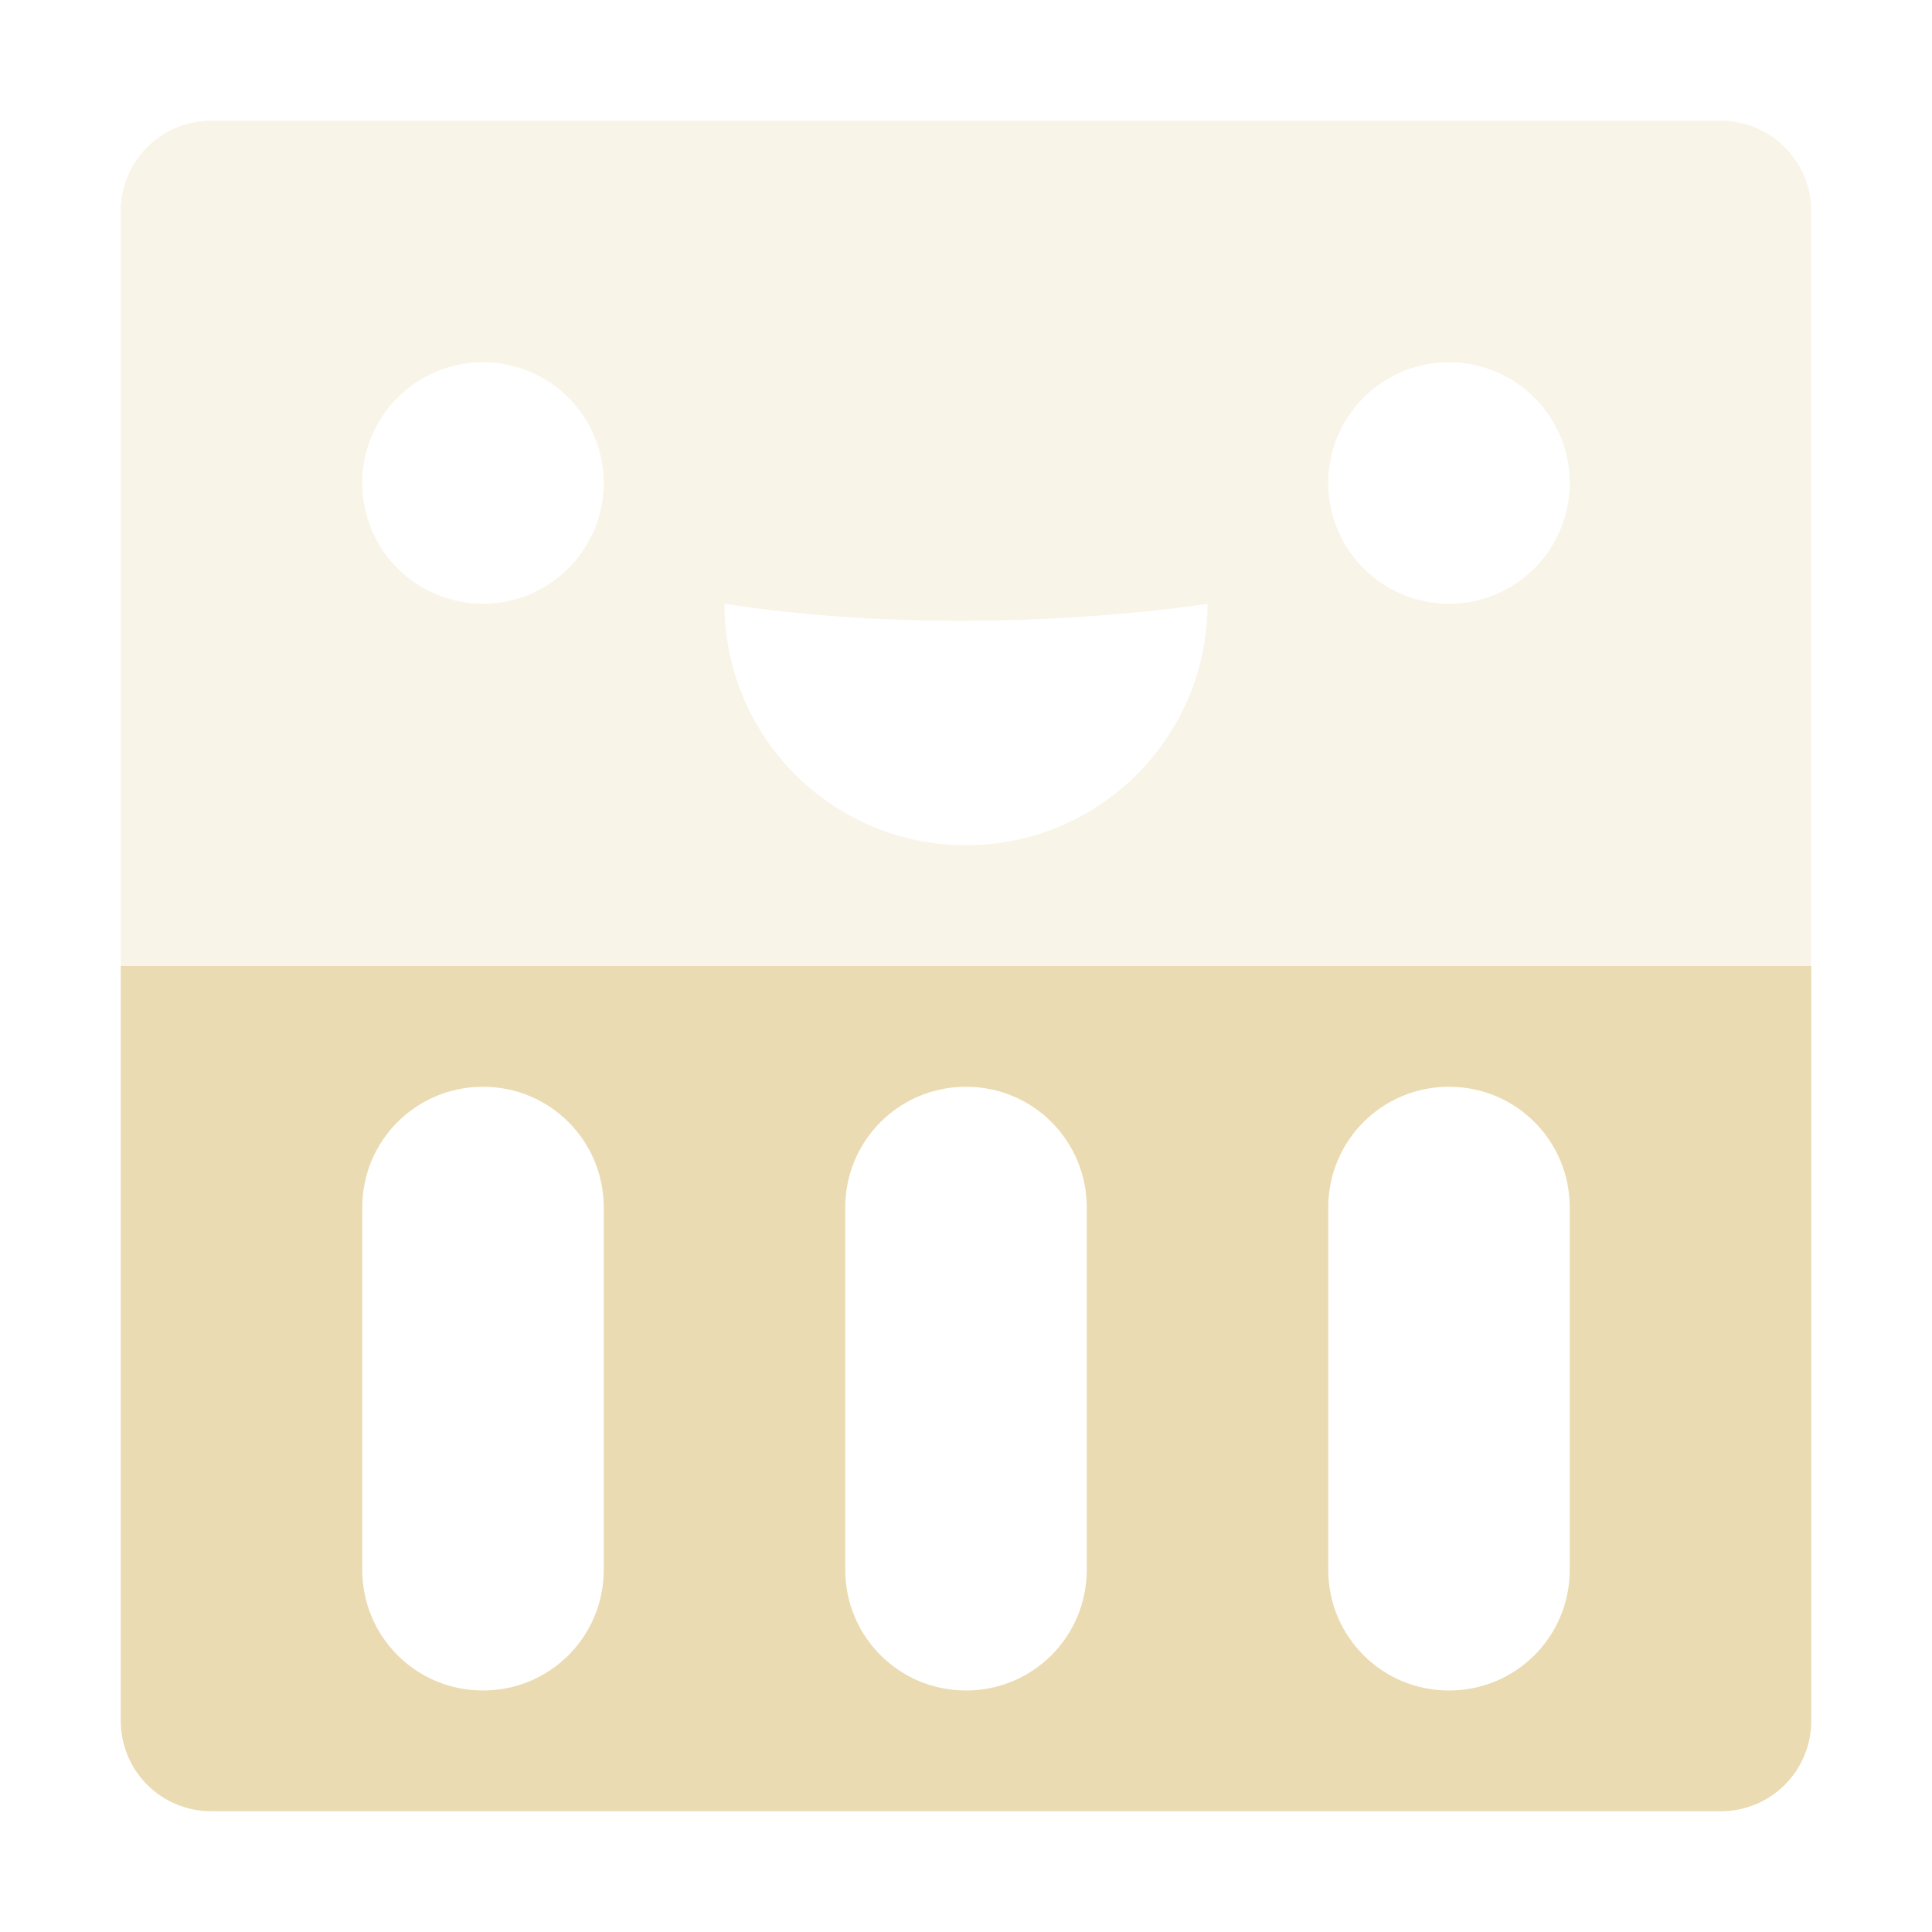
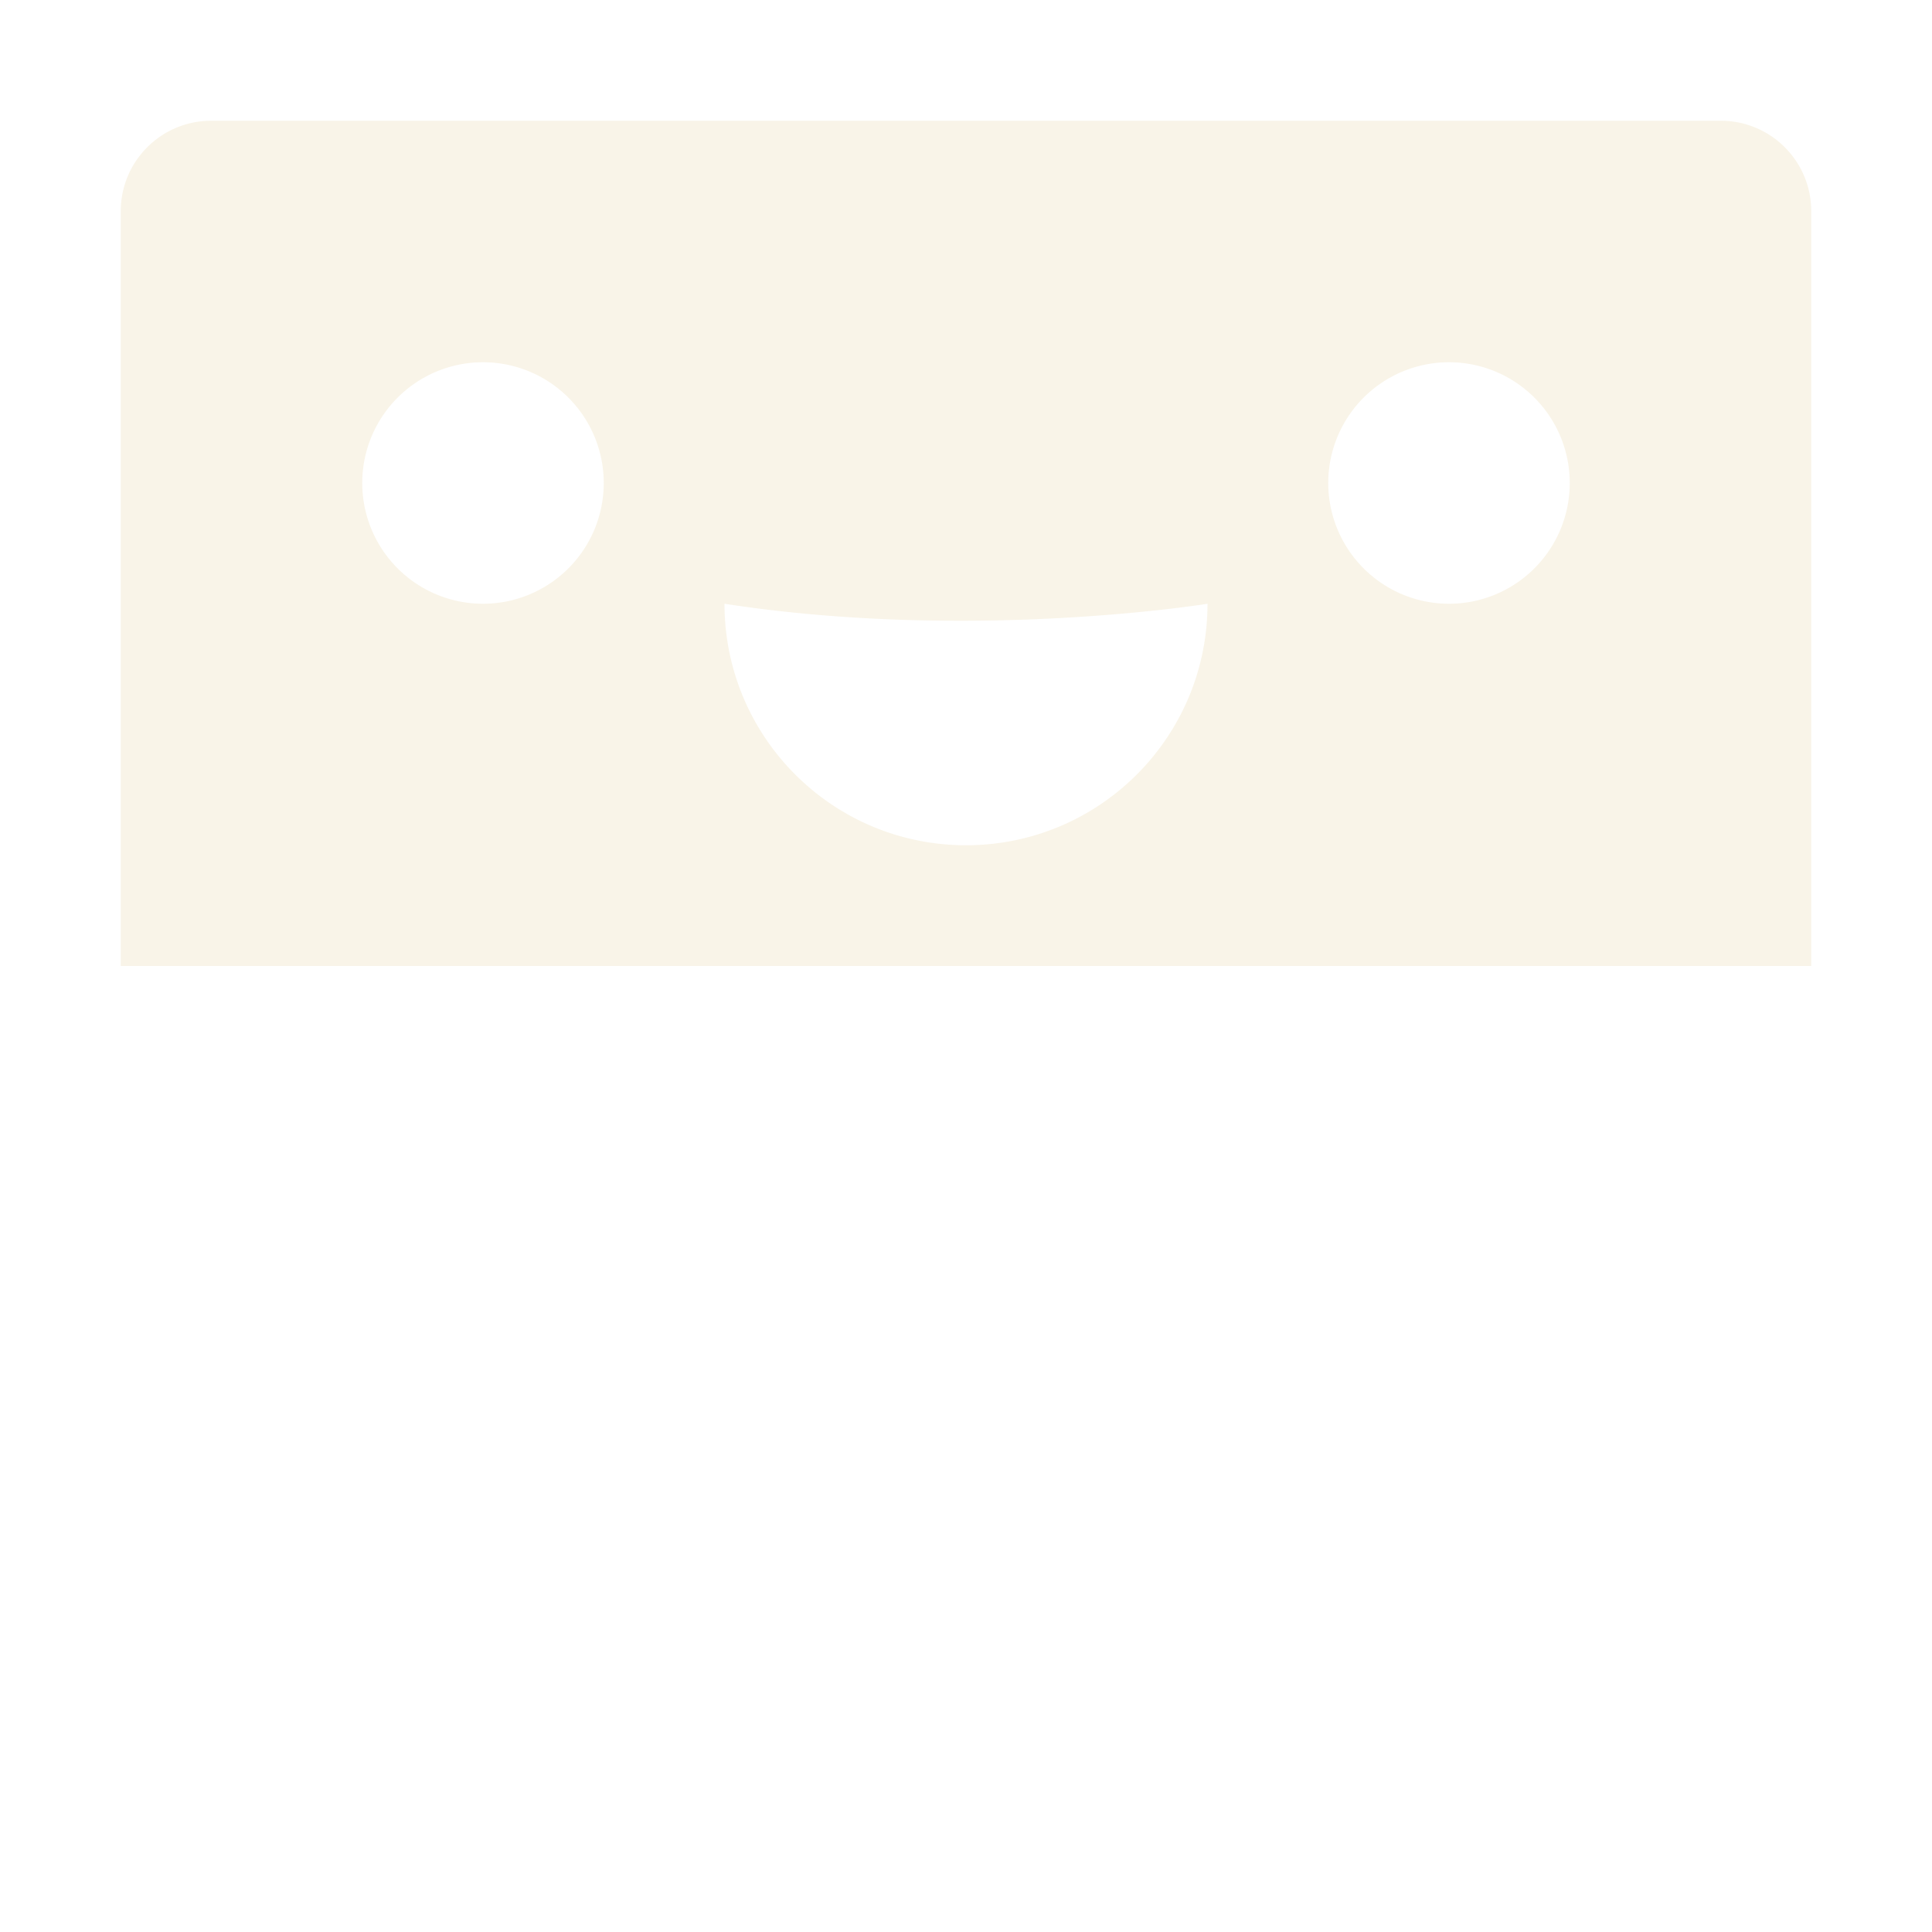
<svg xmlns="http://www.w3.org/2000/svg" width="16" height="16" version="1.1">
  <defs>
    <style id="current-color-scheme" type="text/css">.ColorScheme-Text { color:#ebdbb2; } .ColorScheme-Highlight { color:#458588; } .ColorScheme-NeutralText { color:#fe8019; } .ColorScheme-PositiveText { color:#689d6a; } .ColorScheme-NegativeText { color:#fb4934; }</style>
  </defs>
  <path class="ColorScheme-Text" d="m1.75 1c-0.415 0-0.75 0.335-0.75 0.75v6.25h14v-6.25c0-0.415-0.335-0.75-0.75-0.75h-12.5zm2.25 2a1 1 0 0 1 1 1 1 1 0 0 1-1 1 1 1 0 0 1-1-1 1 1 0 0 1 1-1zm8 0a1 1 0 0 1 1 1 1 1 0 0 1-1 1 1 1 0 0 1-1-1 1 1 0 0 1 1-1zm-6 2c2.054 0.317 4 0 4 0 0 1.105-0.895 2-2 2s-2-0.895-2-2z" fill="currentColor" opacity=".3" />
-   <path class="ColorScheme-Text" d="m1 8v6.25c0 0.416 0.335 0.75 0.75 0.75h12.5c0.416 0 0.75-0.334 0.75-0.75v-6.25h-14zm3 1c0.554 0 1 0.446 1 1v3c0 0.554-0.446 1-1 1s-1-0.446-1-1v-3c0-0.554 0.446-1 1-1zm4 0c0.554 0 1 0.446 1 1v3c0 0.554-0.446 1-1 1s-1-0.446-1-1v-3c0-0.554 0.446-1 1-1zm4 0c0.554 0 1 0.446 1 1v3c0 0.554-0.446 1-1 1s-1-0.446-1-1v-3c0-0.554 0.446-1 1-1z" fill="currentColor" />
</svg>